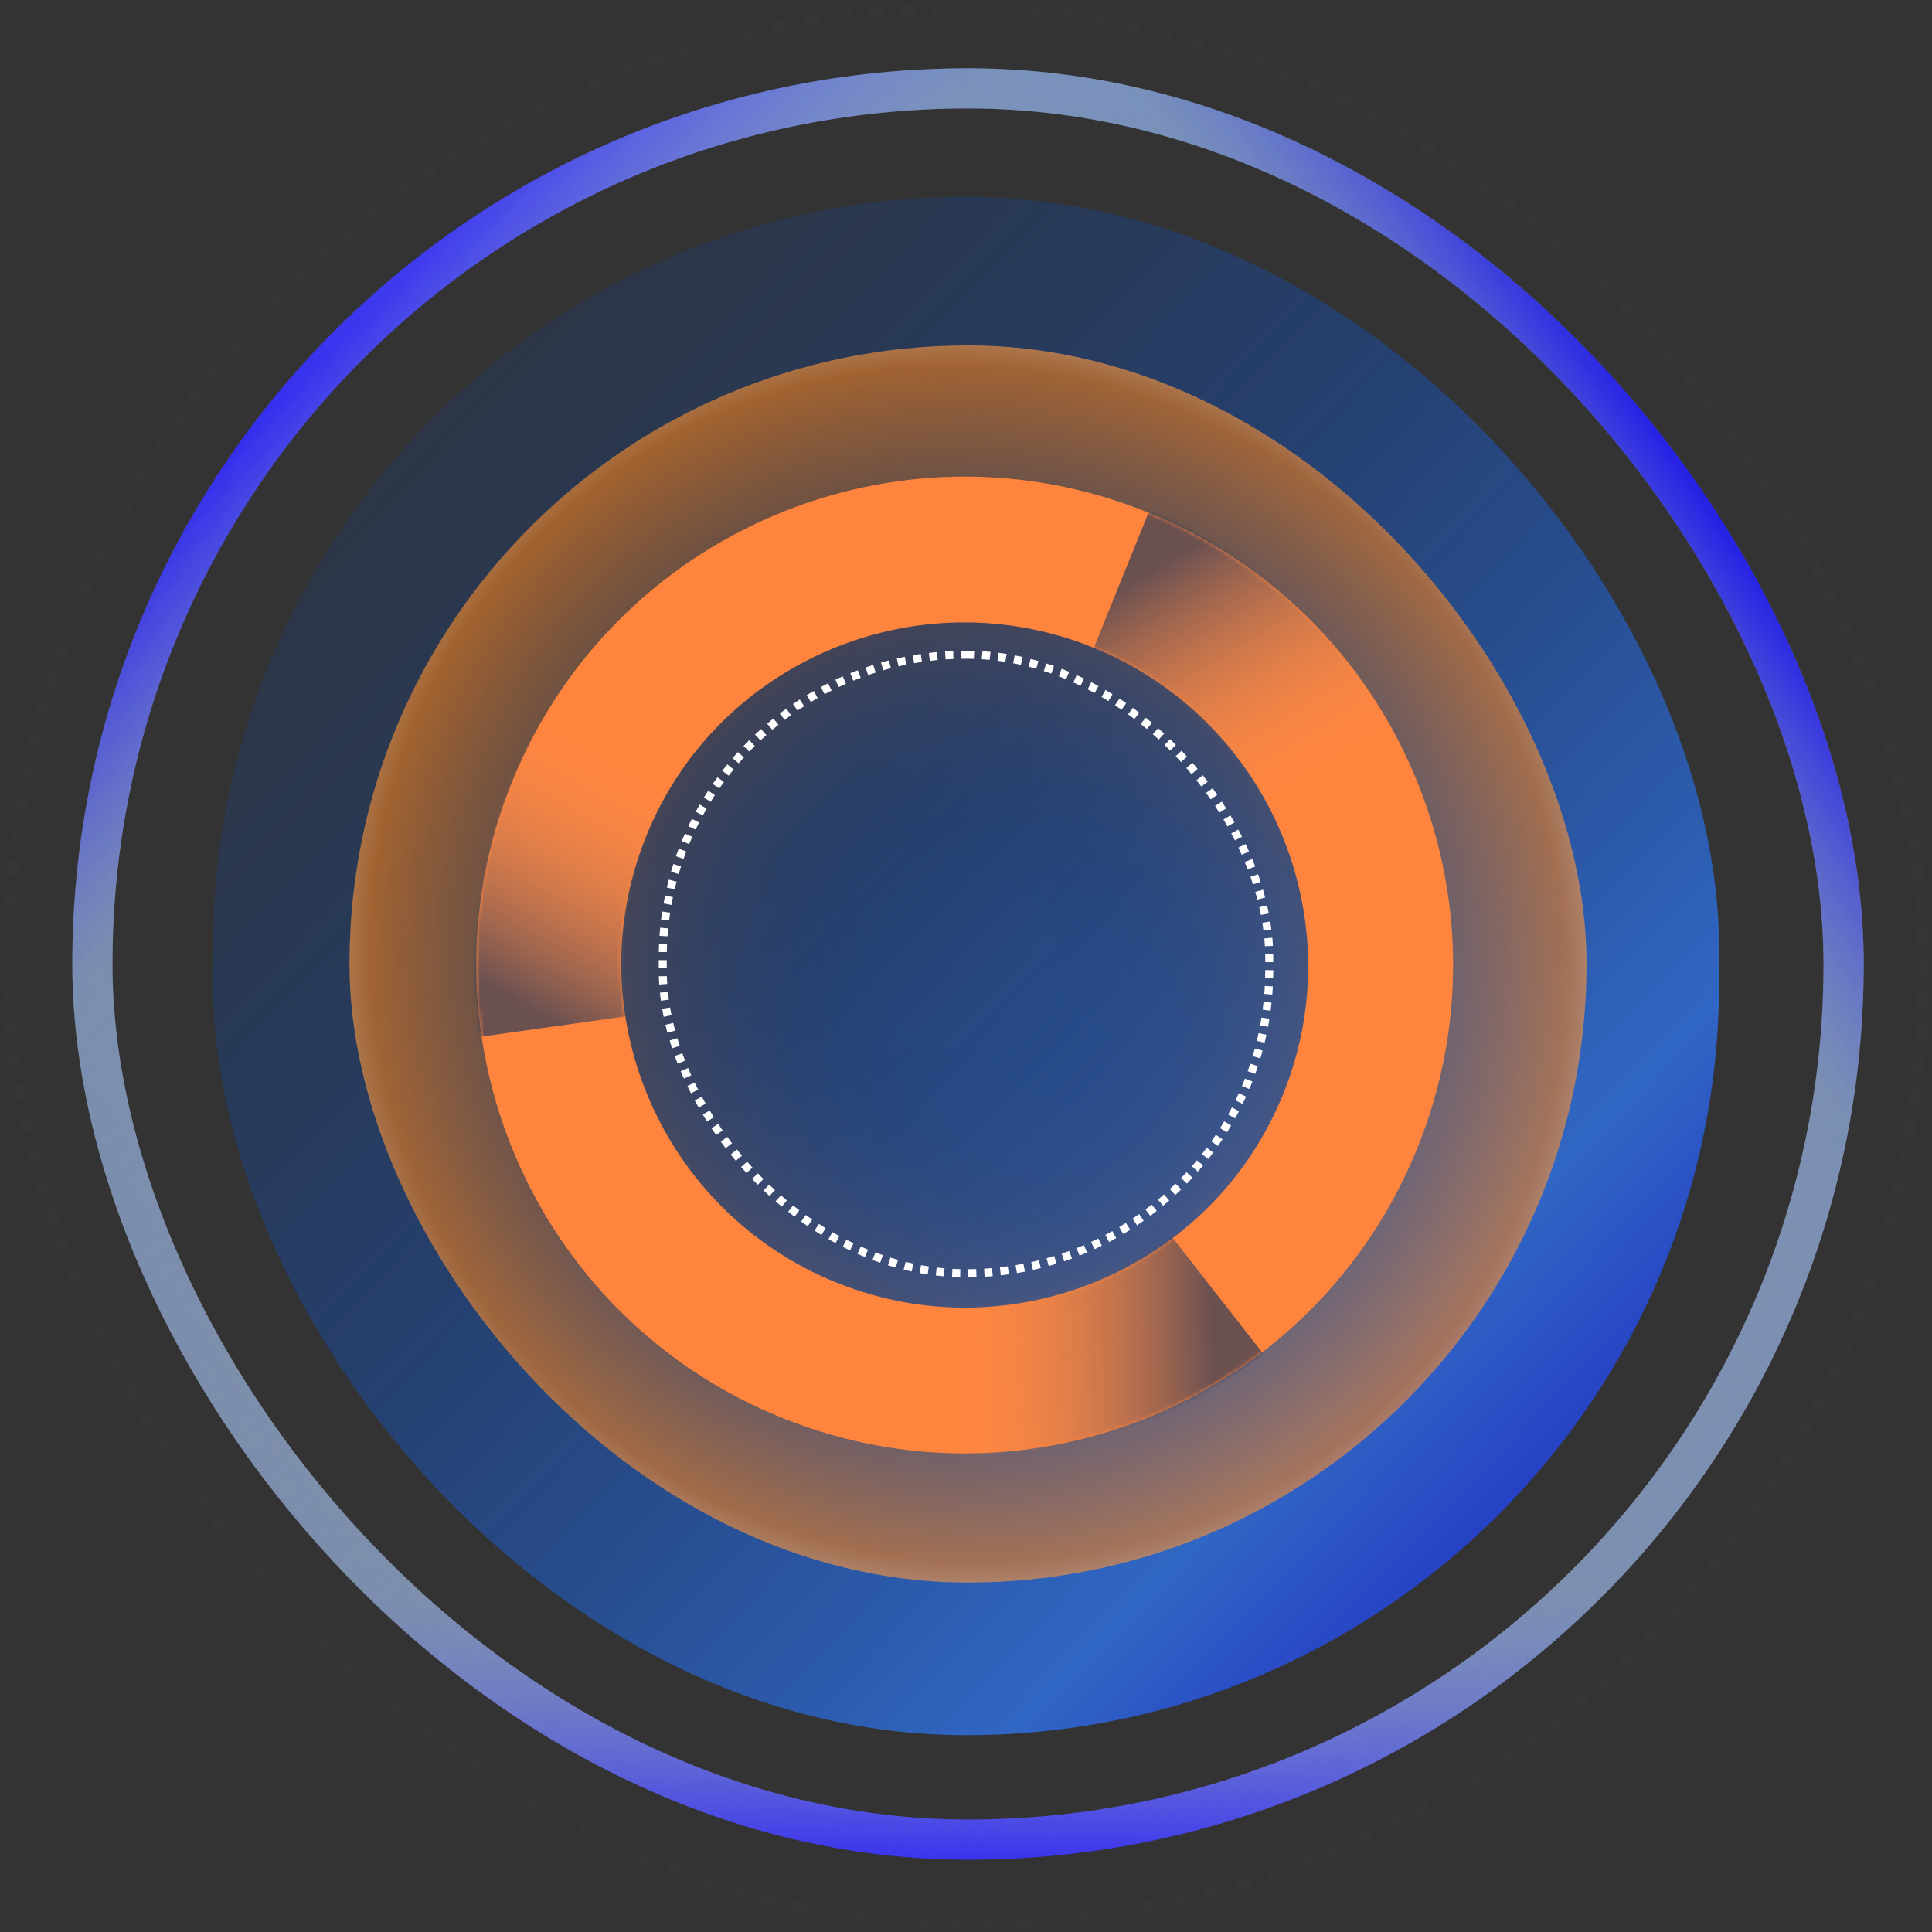
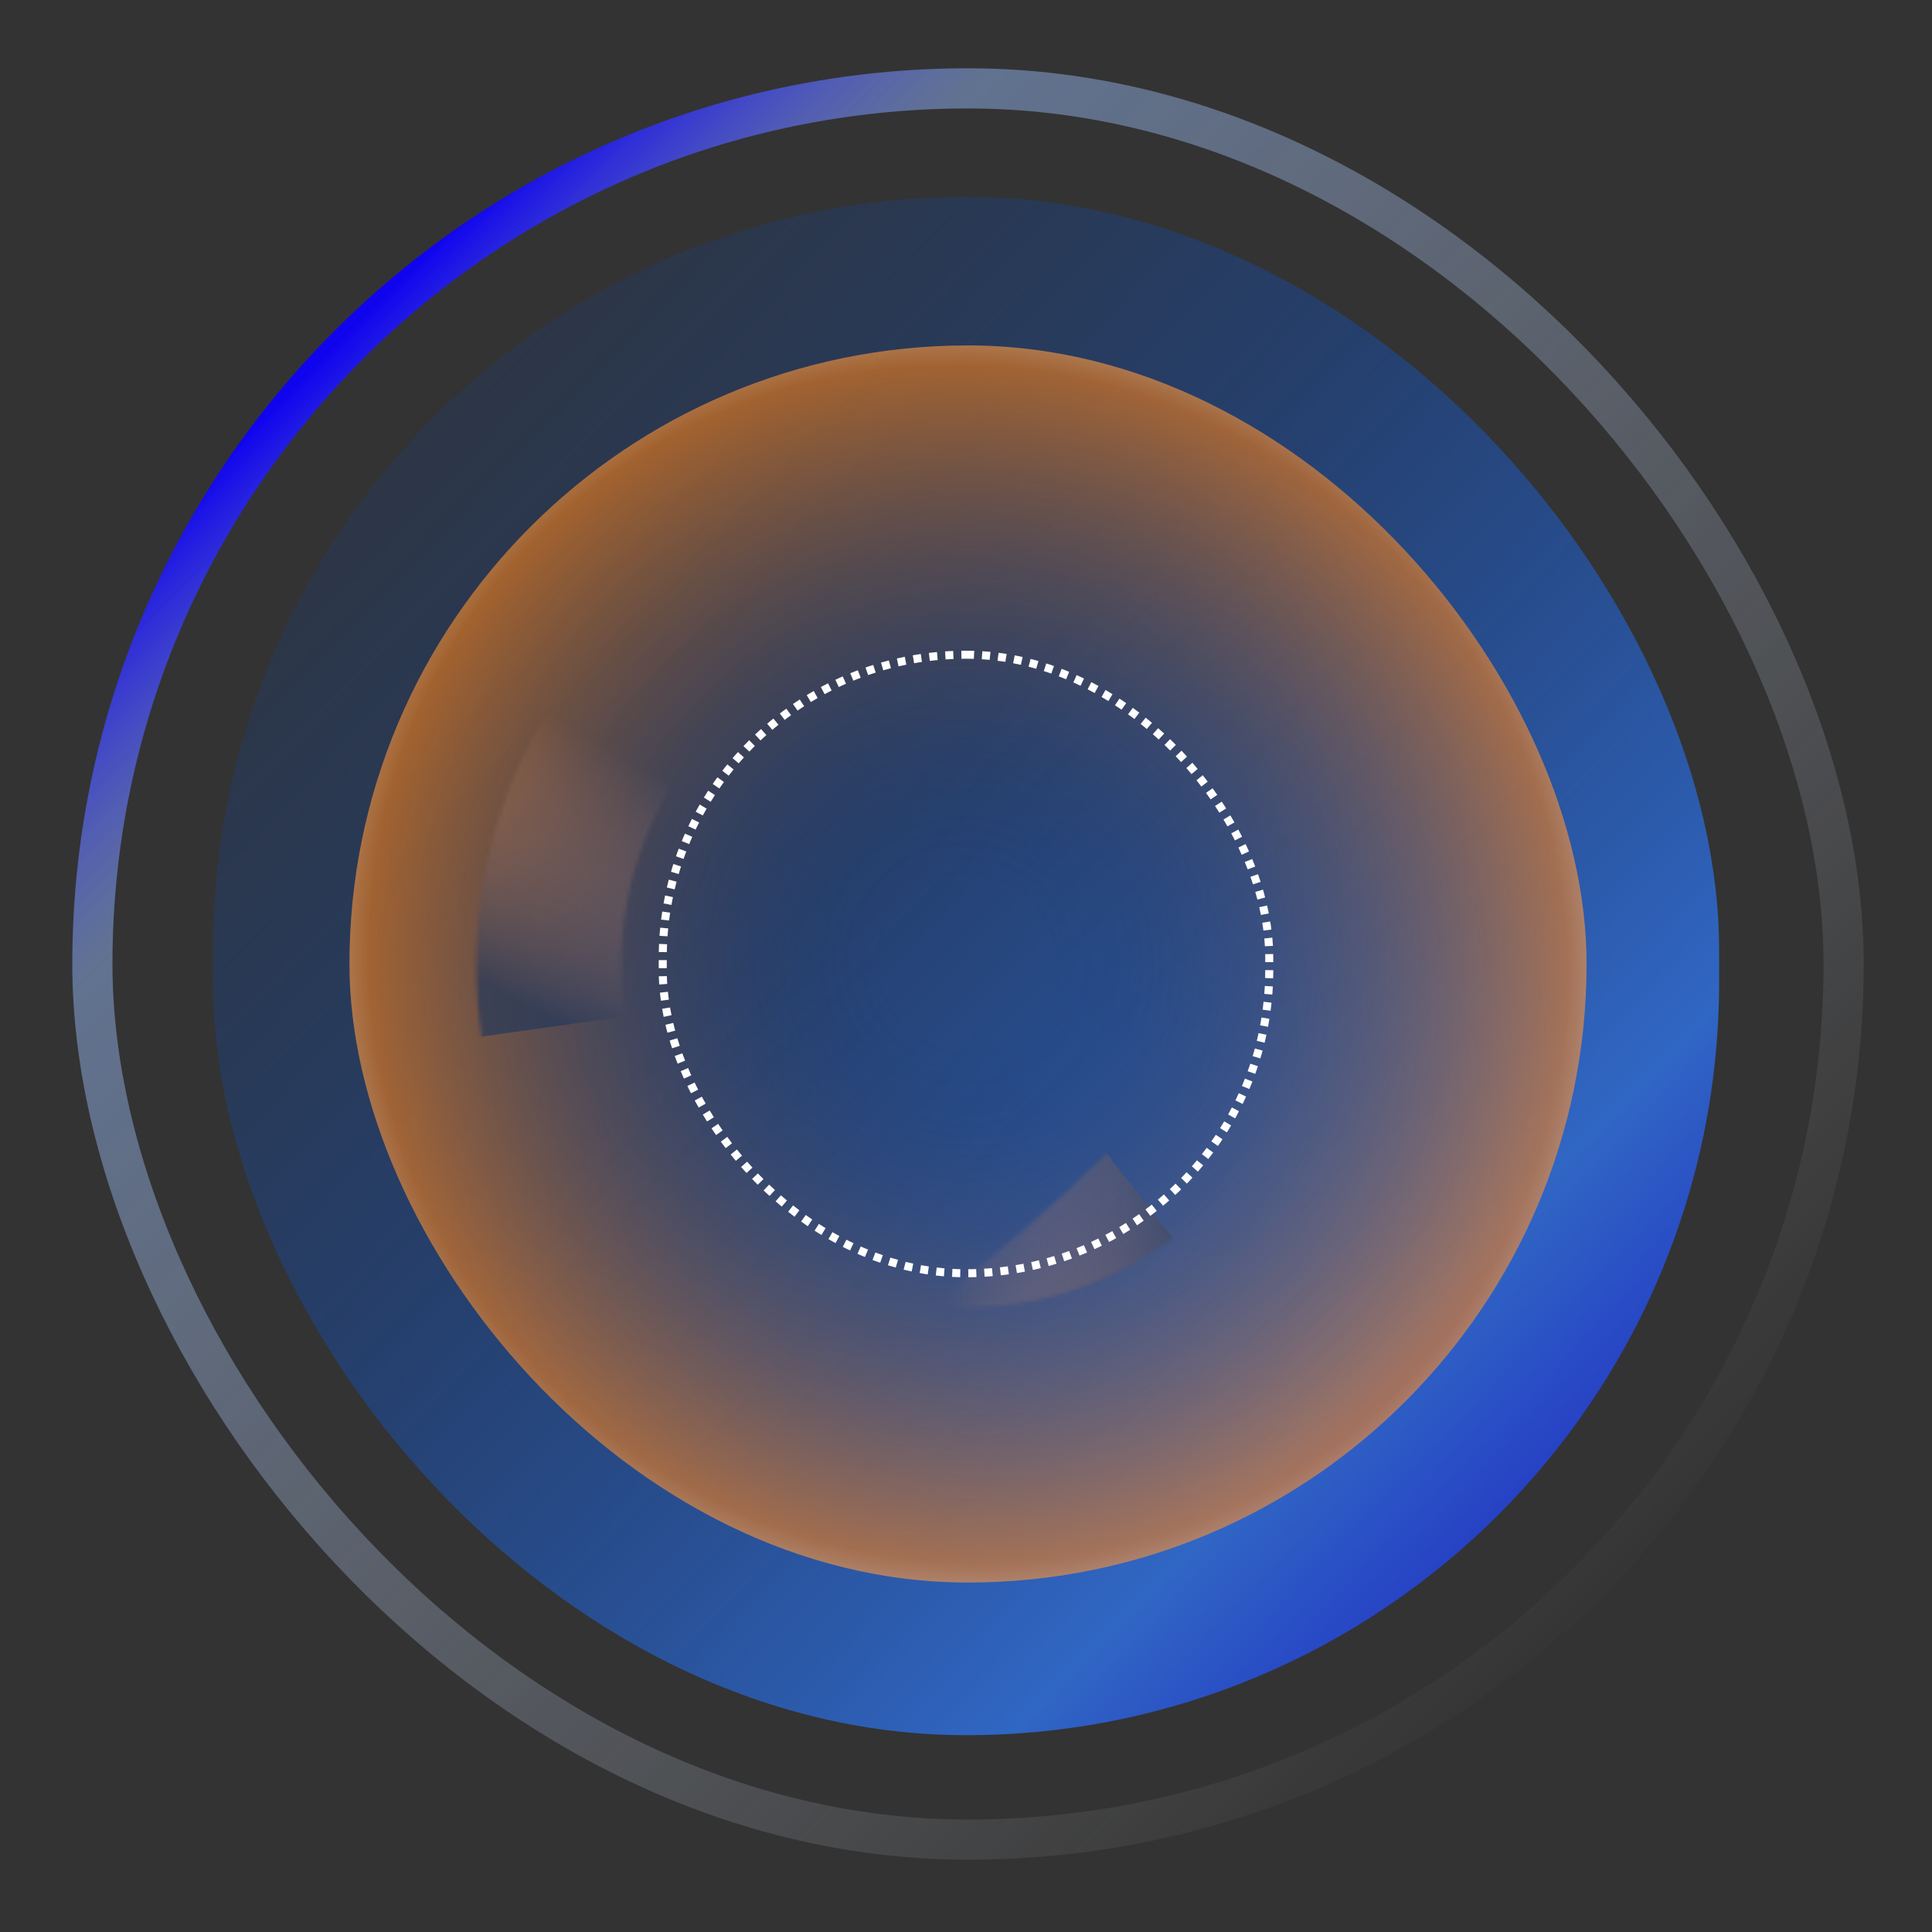
<svg xmlns="http://www.w3.org/2000/svg" width="481" height="481" viewBox="0 0 481 481" fill="none">
  <rect x="0" y="0" width="481" height="481" fill="#333333" stroke="none" />
  <rect x="53" y="49" width="375" height="383" rx="187.5" fill="url(#paint0_linear_118_21)" fill-opacity="0.73" />
  <rect x="87" y="86" width="308" height="308" rx="154" fill="url(#paint1_radial_118_21)" fill-opacity="0.92" />
-   <path fill-rule="evenodd" clip-rule="evenodd" d="M285.716 127.54C223.465 102.389 152.611 132.465 127.46 194.716C102.308 256.968 132.384 327.821 194.636 352.973C256.887 378.124 327.741 348.048 352.892 285.797C378.043 223.545 347.968 152.691 285.716 127.54ZM272.116 161.202C228.455 143.562 178.497 164.549 160.857 208.21C143.217 251.87 164.575 301.671 208.236 319.311C251.896 336.951 301.855 315.964 319.495 272.303C337.135 228.643 315.776 178.842 272.116 161.202Z" fill="#FF843D" />
  <mask id="mask0_118_21" style="mask-type:alpha" maskUnits="userSpaceOnUse" x="118" y="118" width="244" height="244">
-     <path fill-rule="evenodd" clip-rule="evenodd" d="M285.716 127.54C223.465 102.389 152.611 132.465 127.46 194.716C102.309 256.968 132.384 327.821 194.636 352.973C256.887 378.124 327.741 348.048 352.892 285.797C378.043 223.545 347.968 152.691 285.716 127.54ZM272.116 161.202C228.455 143.562 178.497 164.549 160.857 208.21C143.217 251.87 164.575 301.671 208.236 319.311C251.896 336.951 301.855 315.964 319.495 272.303C337.135 228.643 315.776 178.842 272.116 161.202Z" fill="#FFA26C" />
+     <path fill-rule="evenodd" clip-rule="evenodd" d="M285.716 127.54C223.465 102.389 152.611 132.465 127.46 194.716C102.309 256.968 132.384 327.821 194.636 352.973C378.043 223.545 347.968 152.691 285.716 127.54ZM272.116 161.202C228.455 143.562 178.497 164.549 160.857 208.21C143.217 251.87 164.575 301.671 208.236 319.311C251.896 336.951 301.855 315.964 319.495 272.303C337.135 228.643 315.776 178.842 272.116 161.202Z" fill="#FFA26C" />
  </mask>
  <g mask="url(#mask0_118_21)">
-     <path d="M288.153 122.129L240.14 240.965L399.339 167.051L288.153 122.129Z" fill="url(#paint2_linear_118_21)" />
    <path d="M112.829 259.068L239.75 241.231L96.139 140.317L112.829 259.068Z" fill="url(#paint3_linear_118_21)" />
    <path d="M318.408 342.048L239.499 241.049L223.911 415.877L318.408 342.048Z" fill="url(#paint4_linear_118_21)" />
  </g>
  <rect x="165" y="163" width="151" height="154" rx="75.5" stroke="white" stroke-width="2" stroke-dasharray="2 2" />
  <g opacity="0.92">
-     <rect x="23" y="22" width="436" height="436" rx="218" stroke="url(#paint5_linear_118_21)" stroke-width="10" stroke-linejoin="round" />
    <rect x="23" y="22" width="436" height="436" rx="218" stroke="url(#paint6_linear_118_21)" stroke-width="10" stroke-linejoin="round" />
-     <rect x="23" y="22" width="436" height="436" rx="218" stroke="url(#paint7_linear_118_21)" stroke-width="10" stroke-linejoin="round" />
  </g>
-   <rect opacity="0.01" x="2" y="2" width="477" height="477" rx="238.5" stroke="white" stroke-width="3" stroke-linejoin="round" stroke-dasharray="4 4" />
  <defs>
    <linearGradient id="paint0_linear_118_21" x1="428" y1="421.421" x2="53.228" y2="59.343" gradientUnits="userSpaceOnUse">
      <stop stop-color="#0D00FF" />
      <stop offset="0.23" stop-color="#2F79F9" />
      <stop offset="0.58" stop-color="#1151C0" stop-opacity="0.55" />
      <stop offset="1" stop-color="#0C3B8D" stop-opacity="0.1" />
    </linearGradient>
    <radialGradient id="paint1_radial_118_21" cx="0" cy="0" r="1" gradientUnits="userSpaceOnUse" gradientTransform="translate(241 240) rotate(-136.627) scale(211.859 207.096)">
      <stop offset="0.1" stop-color="#122F63" stop-opacity="0" />
      <stop offset="0.405" stop-color="#82573E" stop-opacity="0.325" />
      <stop offset="0.71" stop-color="#F27E19" stop-opacity="0.65" />
      <stop offset="0.84" stop-color="#F8F5F3" stop-opacity="0.95" />
      <stop offset="1" stop-color="#FBFBFB" />
    </radialGradient>
    <linearGradient id="paint2_linear_118_21" x1="322.826" y1="197.839" x2="288.092" y2="139.903" gradientUnits="userSpaceOnUse">
      <stop stop-color="#FFA26C" stop-opacity="0" />
      <stop offset="0.98" stop-color="#23375A" stop-opacity="0.67" />
    </linearGradient>
    <linearGradient id="paint3_linear_118_21" x1="161.059" y1="191.186" x2="128.252" y2="250.235" gradientUnits="userSpaceOnUse">
      <stop stop-color="#FFA26C" stop-opacity="0" />
      <stop offset="0.98" stop-color="#23375A" stop-opacity="0.67" />
    </linearGradient>
    <linearGradient id="paint4_linear_118_21" x1="235.505" y1="334.22" x2="303.046" y2="333.107" gradientUnits="userSpaceOnUse">
      <stop stop-color="#FFA26C" stop-opacity="0" />
      <stop offset="0.98" stop-color="#23375A" stop-opacity="0.67" />
    </linearGradient>
    <linearGradient id="paint5_linear_118_21" x1="241" y1="17" x2="241" y2="463" gradientUnits="userSpaceOnUse">
      <stop stop-color="white" stop-opacity="0" />
      <stop offset="0.85" stop-color="#97BCFC" stop-opacity="0.5" />
      <stop offset="1" stop-color="#0D00FF" />
    </linearGradient>
    <linearGradient id="paint6_linear_118_21" x1="404.665" y1="401.446" x2="85.329" y2="84.34" gradientUnits="userSpaceOnUse">
      <stop stop-color="white" stop-opacity="0" />
      <stop offset="0.85" stop-color="#97BCFC" stop-opacity="0.5" />
      <stop offset="1" stop-color="#0D00FF" />
    </linearGradient>
    <linearGradient id="paint7_linear_118_21" x1="58.134" y1="372.445" x2="430.544" y2="116.887" gradientUnits="userSpaceOnUse">
      <stop stop-color="white" stop-opacity="0" />
      <stop offset="0.85" stop-color="#97BCFC" stop-opacity="0.5" />
      <stop offset="1" stop-color="#0D00FF" />
    </linearGradient>
  </defs>
</svg>